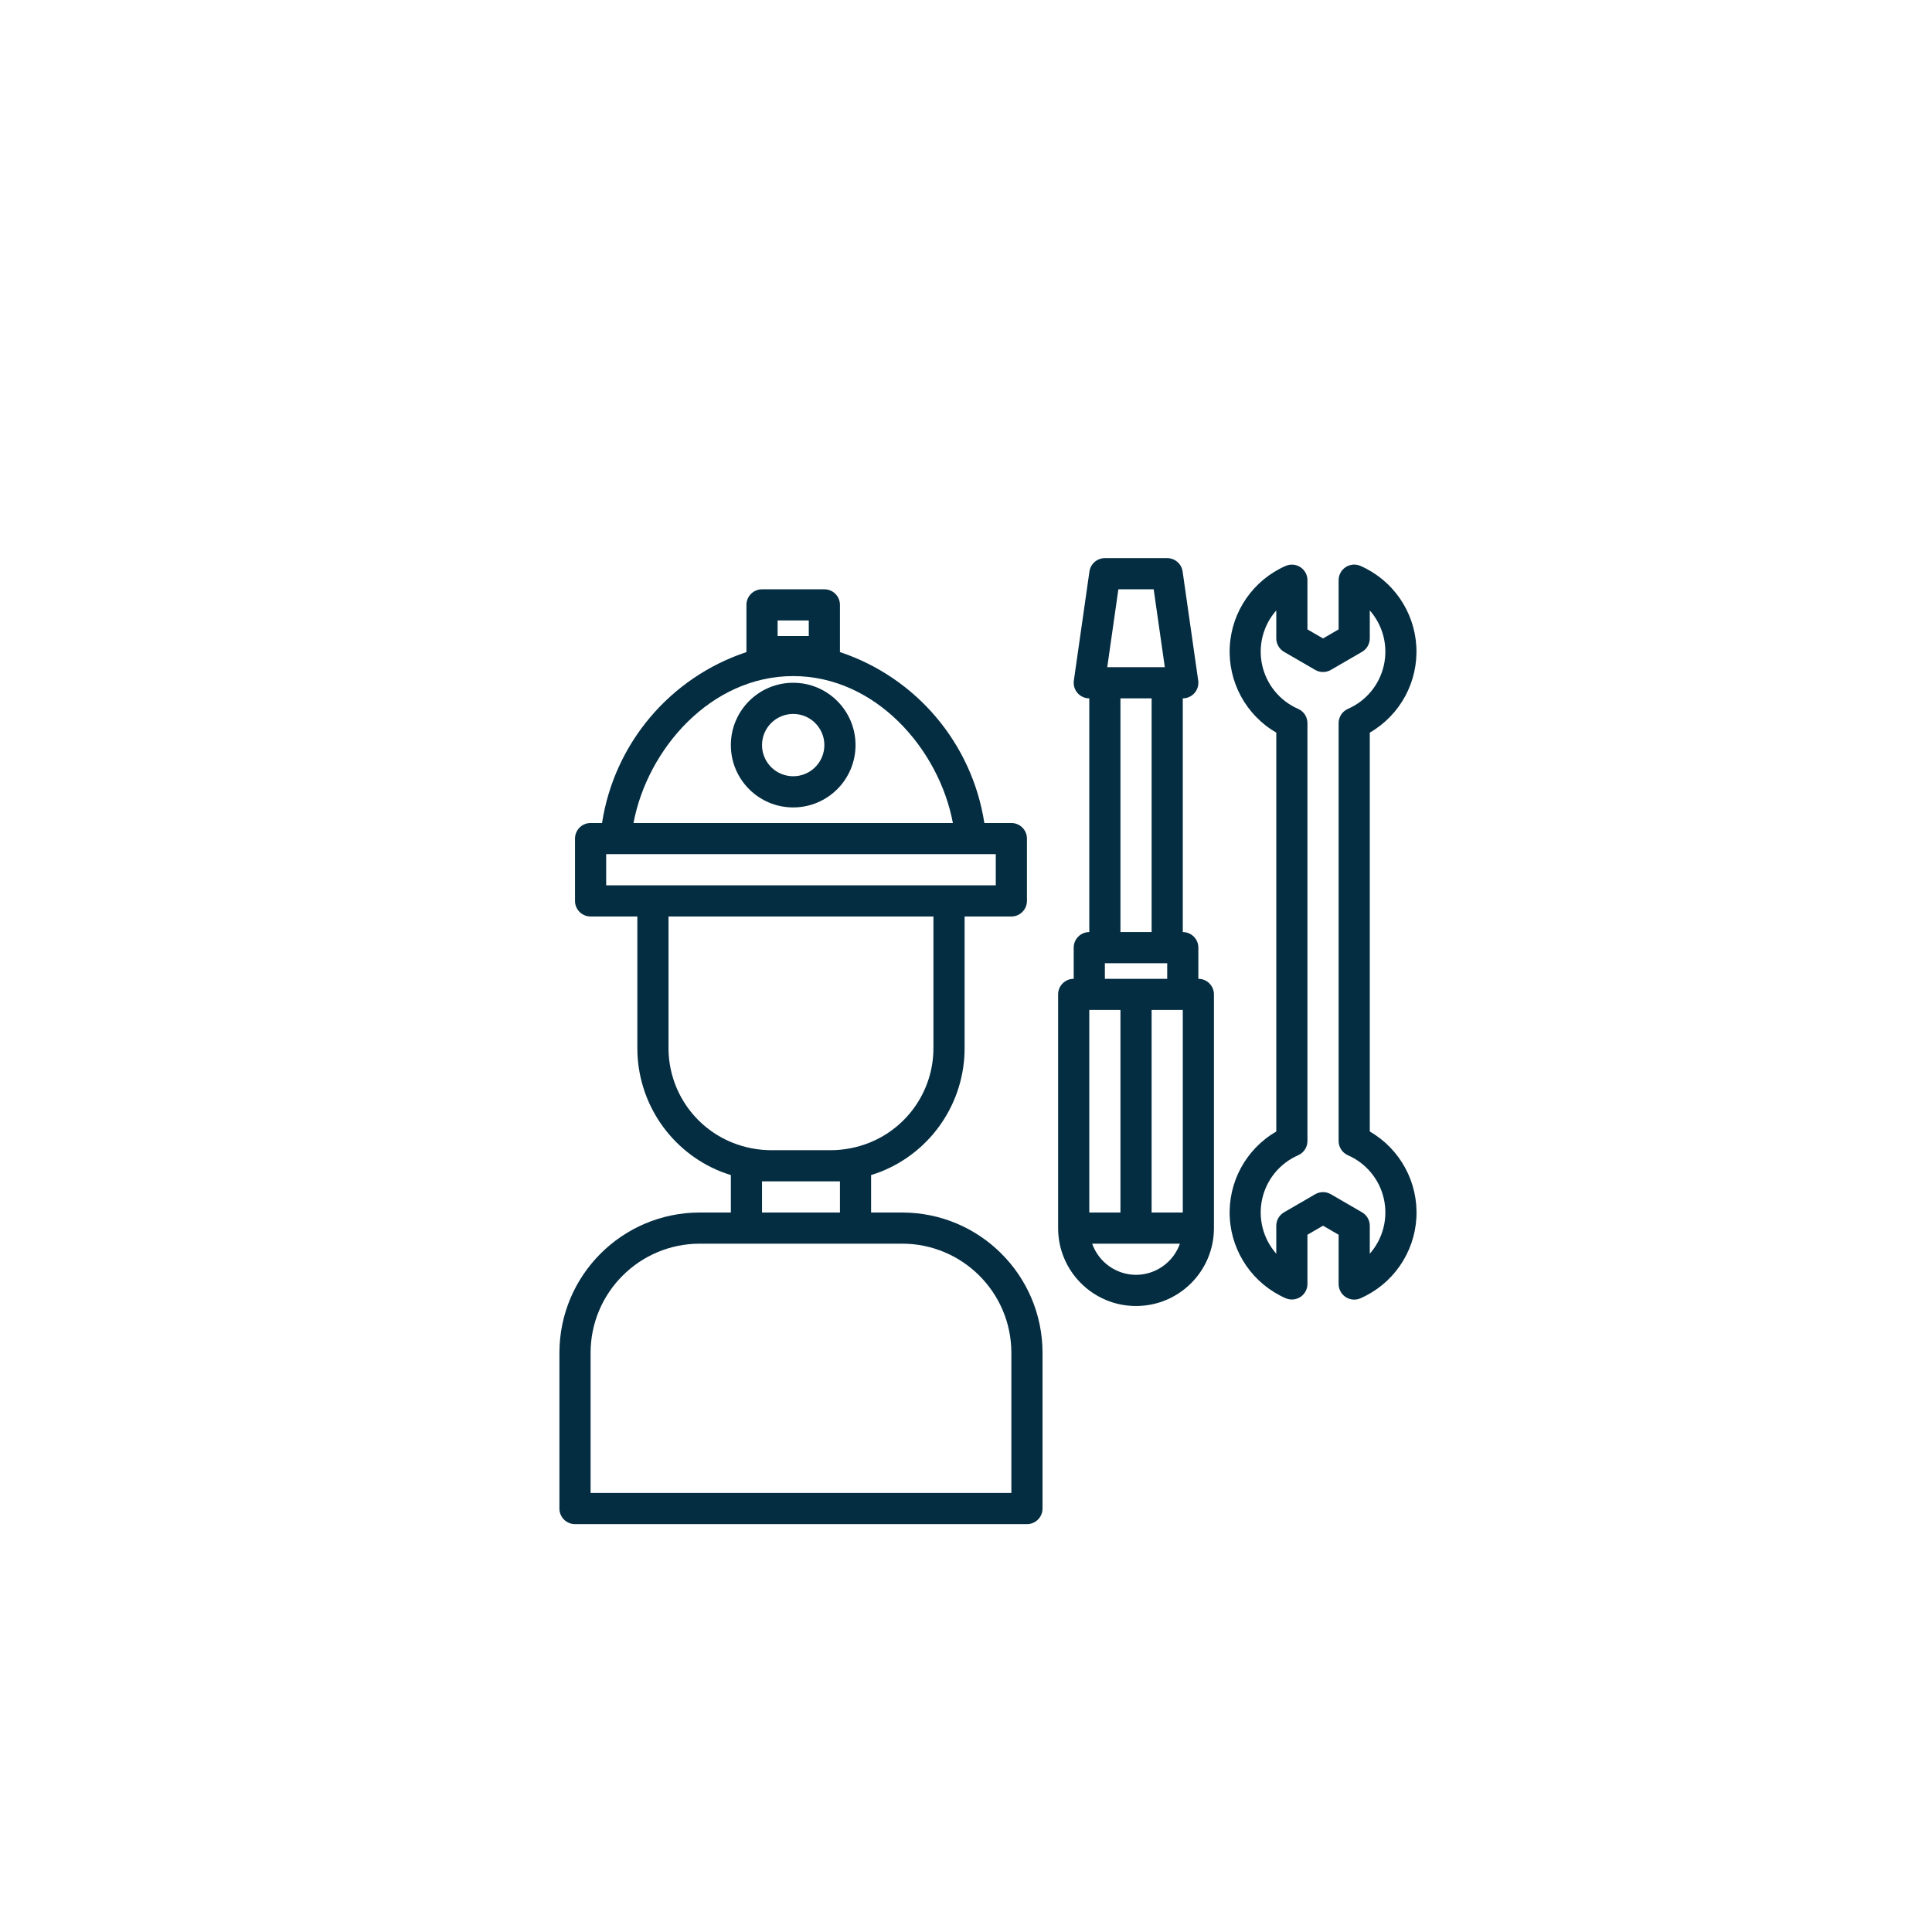
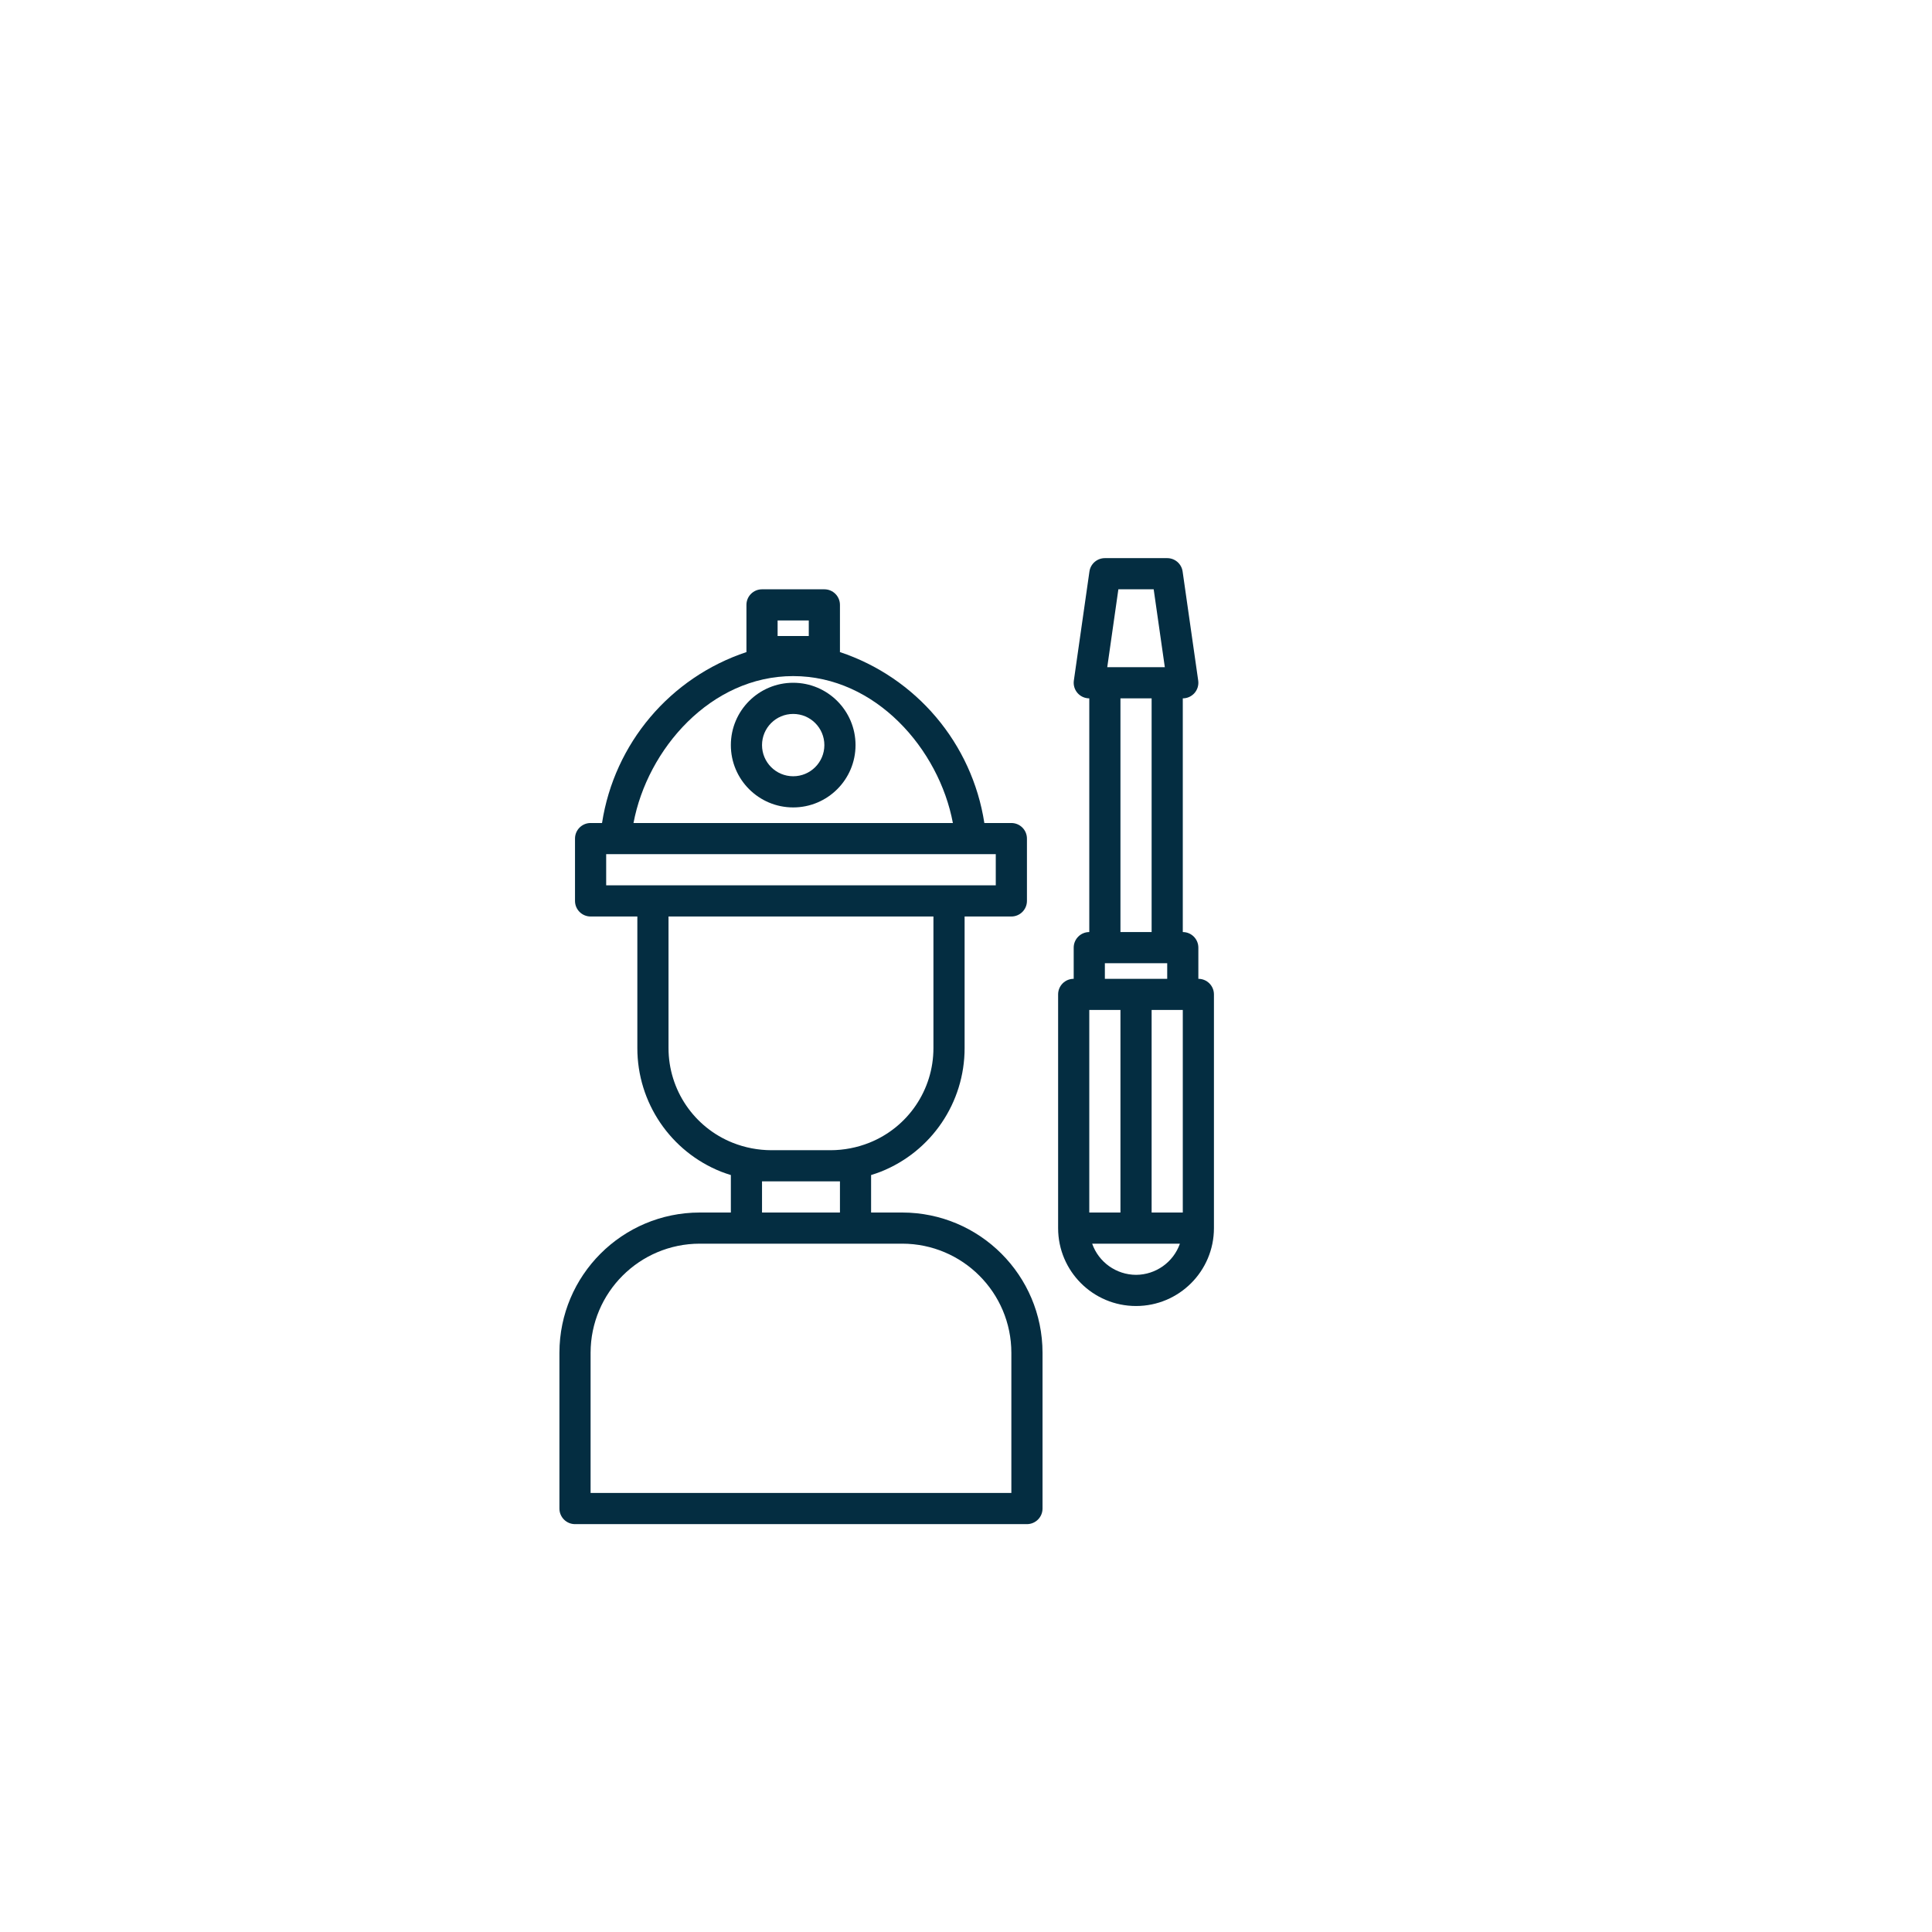
<svg xmlns="http://www.w3.org/2000/svg" width="90px" height="90px" viewBox="0 0 90 90" version="1.1">
  <title>worker</title>
  <desc>Created with Sketch.</desc>
  <g id="Page-1" stroke="none" stroke-width="1" fill="none" fill-rule="evenodd">
    <g id="worker" transform="translate(26, 26)" fill="#042D41" fill-rule="nonzero">
      <path d="M10.95,5.806 C9.346,5.806 8.046,7.106 8.046,8.71 C8.046,10.313 9.346,11.613 10.95,11.613 C12.553,11.613 13.854,10.313 13.854,8.71 C13.854,7.106 12.553,5.806 10.95,5.806 Z M10.95,10.161 C10.148,10.161 9.498,9.511 9.498,8.71 C9.498,7.908 10.148,7.258 10.95,7.258 C11.752,7.258 12.402,7.908 12.402,8.71 C12.402,9.511 11.752,10.161 10.95,10.161 Z" id="Shape" />
      <path d="M29.824,19.597 L29.824,18.145 C29.824,17.744 29.499,17.419 29.099,17.419 L29.099,6.532 C29.309,6.532 29.509,6.441 29.647,6.282 C29.785,6.123 29.847,5.912 29.817,5.703 L29.091,0.623 C29.04,0.265 28.734,0 28.373,0 L25.469,0 C25.108,0 24.801,0.265 24.75,0.623 L24.024,5.703 C23.994,5.912 24.056,6.123 24.194,6.282 C24.332,6.441 24.532,6.532 24.743,6.532 L24.743,17.419 C24.342,17.419 24.017,17.744 24.017,18.145 L24.017,19.597 C23.616,19.597 23.291,19.922 23.291,20.323 L23.291,31.21 C23.291,33.214 24.916,34.839 26.921,34.839 C28.925,34.839 30.55,33.214 30.55,31.21 L30.55,20.323 C30.55,19.922 30.225,19.597 29.824,19.597 L29.824,19.597 Z M27.647,30.484 L27.647,21.048 L29.099,21.048 L29.099,30.484 L27.647,30.484 Z M24.743,30.484 L24.743,21.048 L26.195,21.048 L26.195,30.484 L24.743,30.484 Z M26.098,1.452 L27.743,1.452 L28.262,5.081 L25.58,5.081 L26.098,1.452 Z M26.195,6.532 L27.647,6.532 L27.647,17.419 L26.195,17.419 L26.195,6.532 Z M25.469,18.871 L28.373,18.871 L28.373,19.597 L25.469,19.597 L25.469,18.871 Z M26.921,33.387 C26.001,33.383 25.183,32.802 24.877,31.935 L28.965,31.935 C28.658,32.802 27.84,33.383 26.921,33.387 L26.921,33.387 Z" id="Shape" />
-       <path d="M37.81,26.71 L37.81,8.129 C39.232,7.306 40.069,5.753 39.978,4.114 C39.887,2.473 38.882,1.024 37.378,0.363 C37.154,0.264 36.895,0.284 36.69,0.417 C36.484,0.55 36.359,0.778 36.358,1.024 L36.358,3.32 L35.632,3.741 L34.906,3.32 L34.906,1.024 C34.905,0.779 34.781,0.553 34.576,0.42 C34.371,0.287 34.114,0.265 33.89,0.363 C32.386,1.023 31.38,2.472 31.288,4.112 C31.196,5.752 32.033,7.305 33.454,8.129 L33.454,26.71 C32.033,27.534 31.196,29.086 31.288,30.726 C31.38,32.366 32.386,33.815 33.89,34.476 C34.114,34.573 34.371,34.552 34.576,34.419 C34.781,34.286 34.905,34.059 34.906,33.815 L34.906,31.519 L35.632,31.098 L36.358,31.519 L36.358,33.815 C36.358,34.061 36.483,34.29 36.688,34.423 C36.894,34.557 37.153,34.578 37.378,34.479 C38.883,33.818 39.89,32.368 39.981,30.727 C40.072,29.086 39.233,27.533 37.81,26.71 Z M37.81,32.403 L37.81,31.101 C37.81,30.842 37.672,30.603 37.447,30.473 L35.995,29.631 C35.77,29.501 35.494,29.501 35.269,29.631 L33.817,30.473 C33.593,30.603 33.455,30.842 33.454,31.101 L33.454,32.403 C32.84,31.706 32.596,30.757 32.798,29.85 C33,28.943 33.622,28.187 34.474,27.816 C34.737,27.699 34.906,27.439 34.906,27.153 L34.906,7.686 C34.906,7.399 34.737,7.139 34.474,7.023 C33.622,6.652 33,5.896 32.798,4.989 C32.596,4.082 32.84,3.133 33.454,2.436 L33.454,3.738 C33.455,3.997 33.593,4.236 33.817,4.366 L35.269,5.208 C35.494,5.337 35.77,5.337 35.995,5.208 L37.447,4.366 C37.672,4.236 37.81,3.997 37.81,3.738 L37.81,2.436 C38.424,3.133 38.668,4.082 38.466,4.989 C38.265,5.896 37.642,6.652 36.79,7.023 C36.528,7.139 36.358,7.399 36.358,7.686 L36.358,27.153 C36.358,27.439 36.528,27.699 36.79,27.816 C37.642,28.187 38.265,28.943 38.466,29.85 C38.668,30.757 38.424,31.706 37.81,32.403 Z" id="Shape" />
      <path d="M16.031,30.484 L14.579,30.484 L14.579,28.738 C14.731,28.689 14.883,28.641 15.033,28.581 C17.391,27.643 18.938,25.36 18.935,22.822 L18.935,16.694 L21.113,16.694 C21.514,16.694 21.839,16.369 21.839,15.968 L21.839,13.065 C21.839,12.664 21.514,12.339 21.113,12.339 L19.855,12.339 C19.282,8.632 16.683,5.558 13.123,4.375 C13.125,4.368 13.127,4.362 13.128,4.355 L13.128,2.177 C13.128,1.777 12.803,1.452 12.402,1.452 L9.498,1.452 C9.097,1.452 8.772,1.777 8.772,2.177 L8.772,4.355 C8.773,4.362 8.774,4.368 8.776,4.375 C5.216,5.558 2.617,8.632 2.045,12.339 L1.512,12.339 C1.112,12.339 0.786,12.664 0.786,13.065 L0.786,15.968 C0.786,16.369 1.112,16.694 1.512,16.694 L3.69,16.694 L3.69,22.822 C3.688,25.362 5.237,27.646 7.597,28.584 C7.742,28.642 7.896,28.69 8.046,28.738 L8.046,30.484 L6.594,30.484 C2.987,30.488 0.064,33.41 0.06,37.016 L0.06,44.274 C0.06,44.675 0.386,45 0.786,45 L21.839,45 C22.24,45 22.565,44.675 22.565,44.274 L22.565,37.016 C22.561,33.41 19.638,30.488 16.031,30.484 Z M10.224,2.903 L11.676,2.903 L11.676,3.629 L10.224,3.629 L10.224,2.903 Z M10.95,5.495 C14.792,5.495 17.745,8.901 18.389,12.339 L3.511,12.339 C4.155,8.901 7.107,5.495 10.95,5.495 Z M2.238,13.79 L20.387,13.79 L20.387,15.242 L2.238,15.242 L2.238,13.79 Z M5.142,22.822 L5.142,16.694 L17.483,16.694 L17.483,22.822 C17.485,24.766 16.3,26.514 14.494,27.234 C13.921,27.462 13.309,27.58 12.692,27.581 L9.934,27.581 C9.318,27.58 8.708,27.463 8.136,27.236 C6.328,26.517 5.142,24.768 5.142,22.822 Z M9.498,29.032 L13.128,29.032 L13.128,30.484 L9.498,30.484 L9.498,29.032 Z M21.113,43.548 L1.512,43.548 L1.512,37.016 C1.516,34.212 3.789,31.939 6.594,31.935 L16.031,31.935 C18.837,31.939 21.11,34.212 21.113,37.016 L21.113,43.548 Z" id="Shape" />
    </g>
  </g>
</svg>